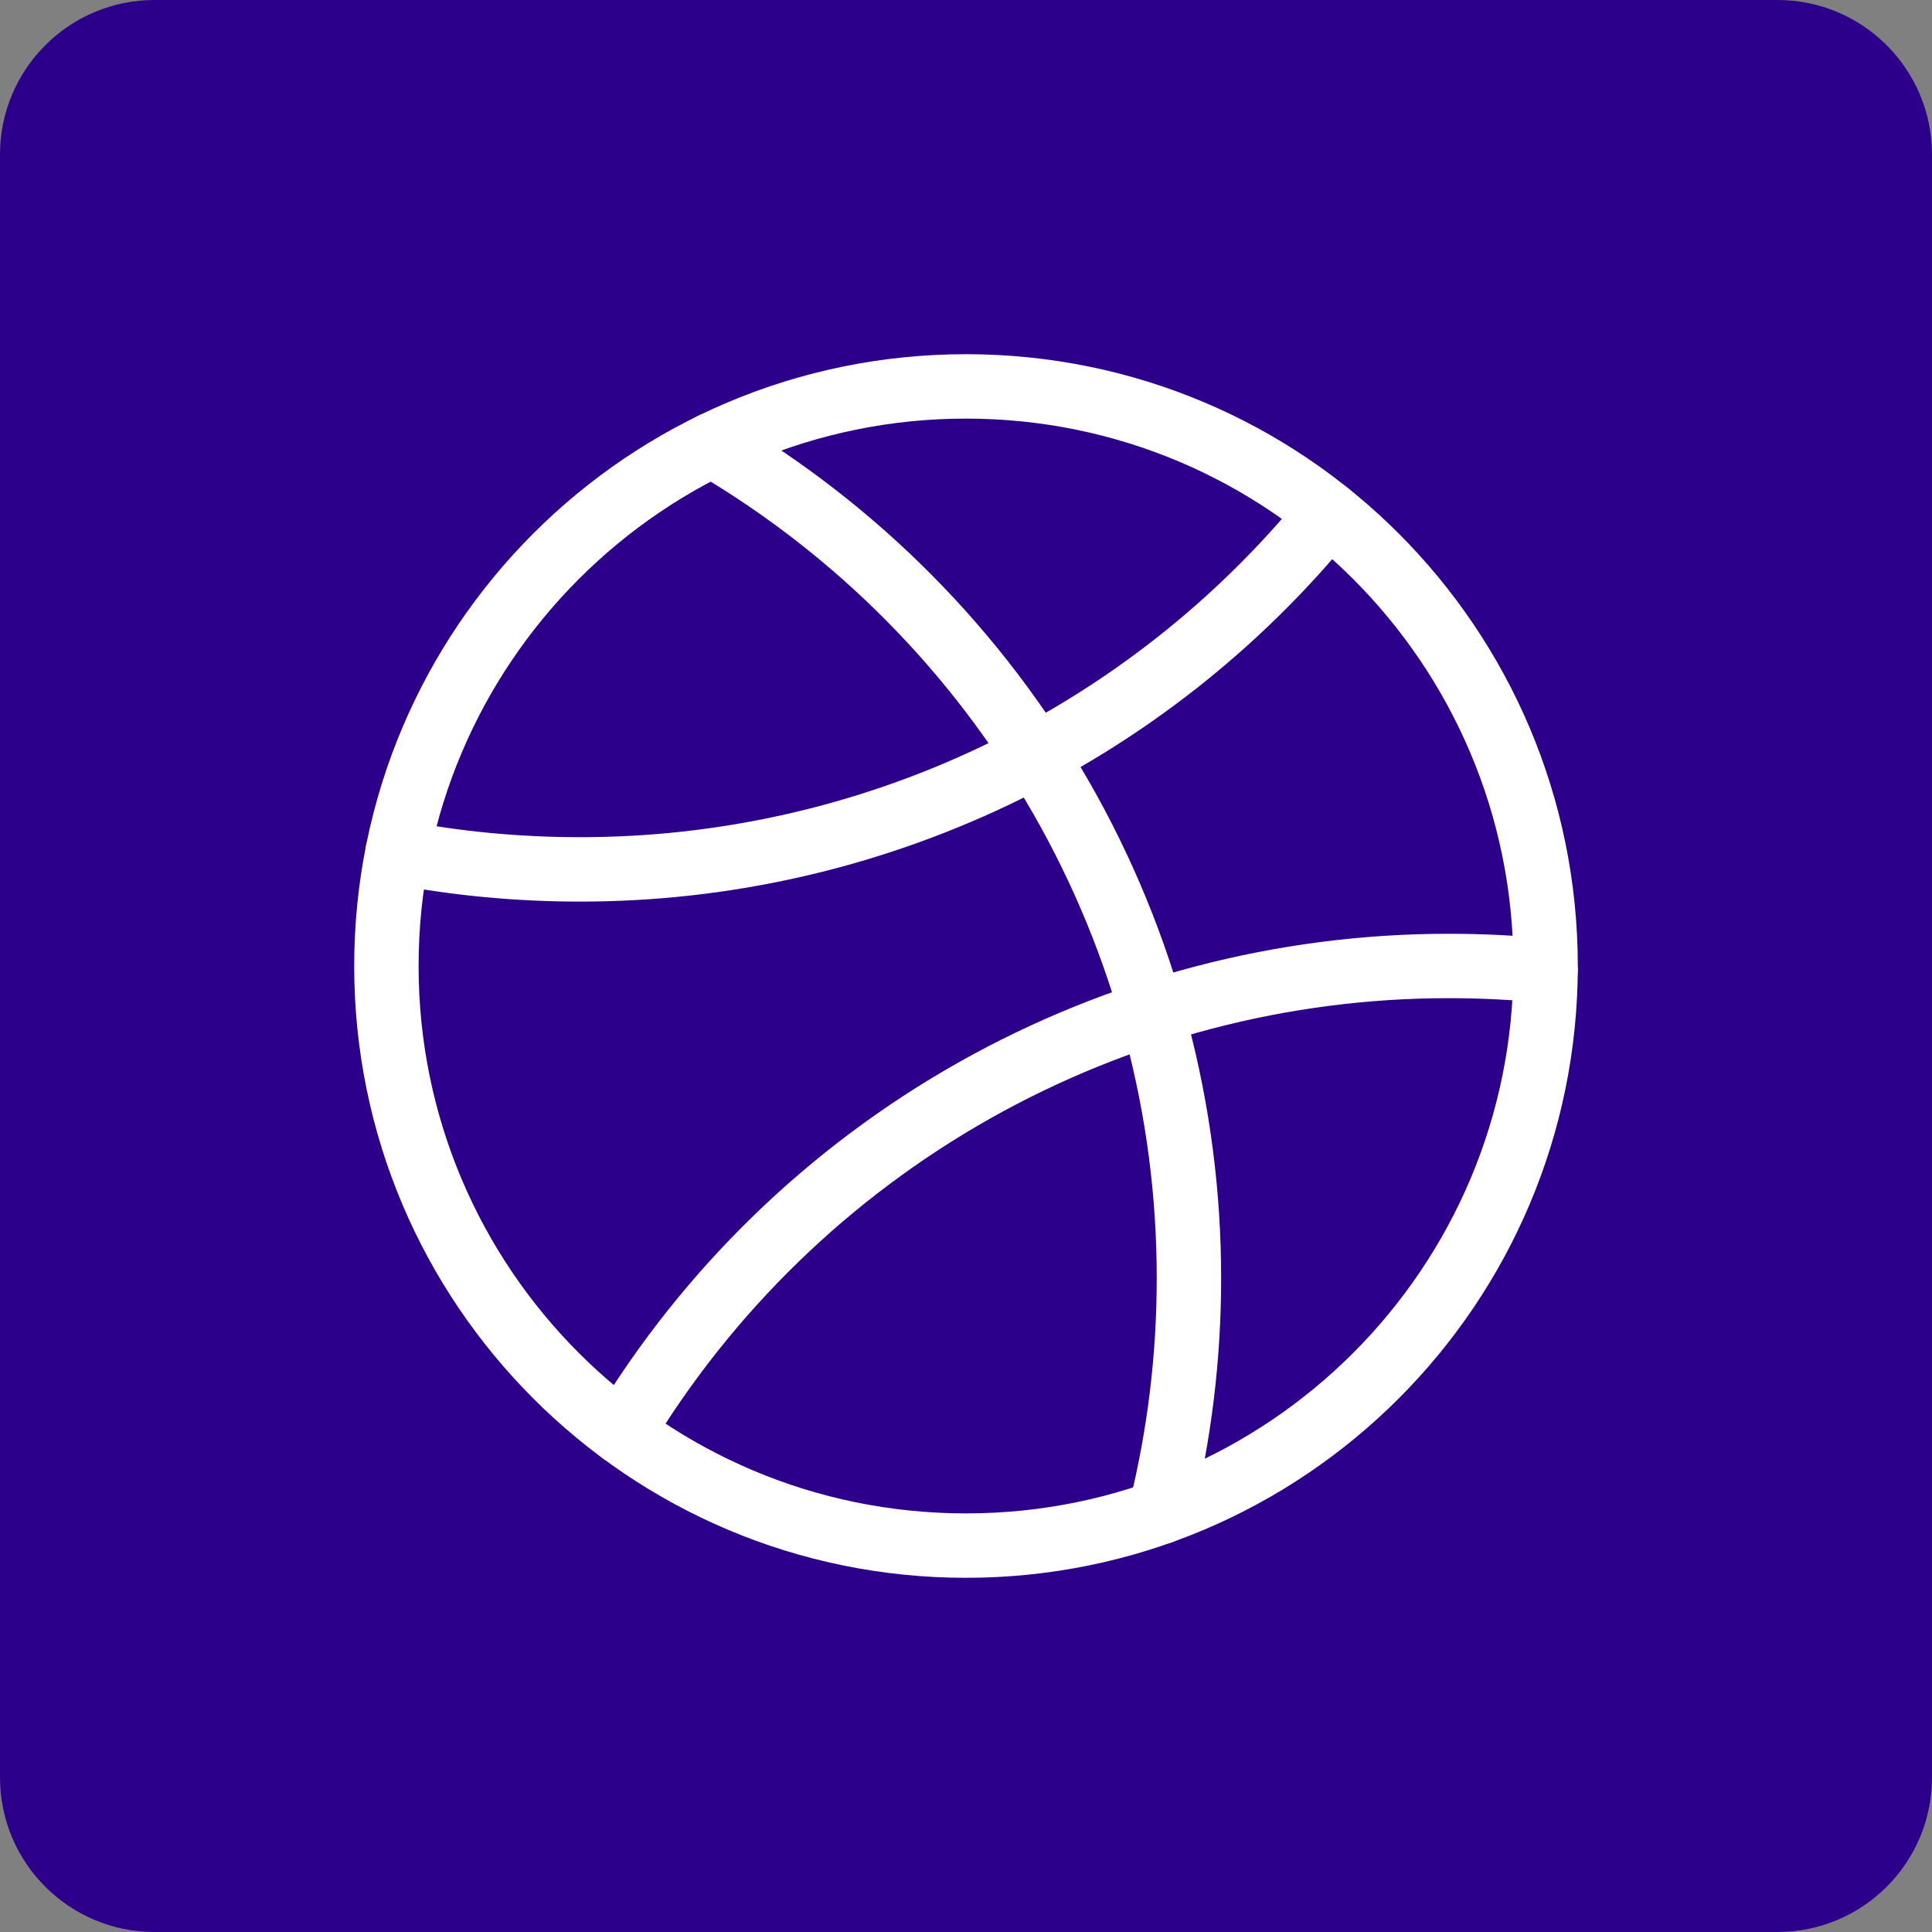
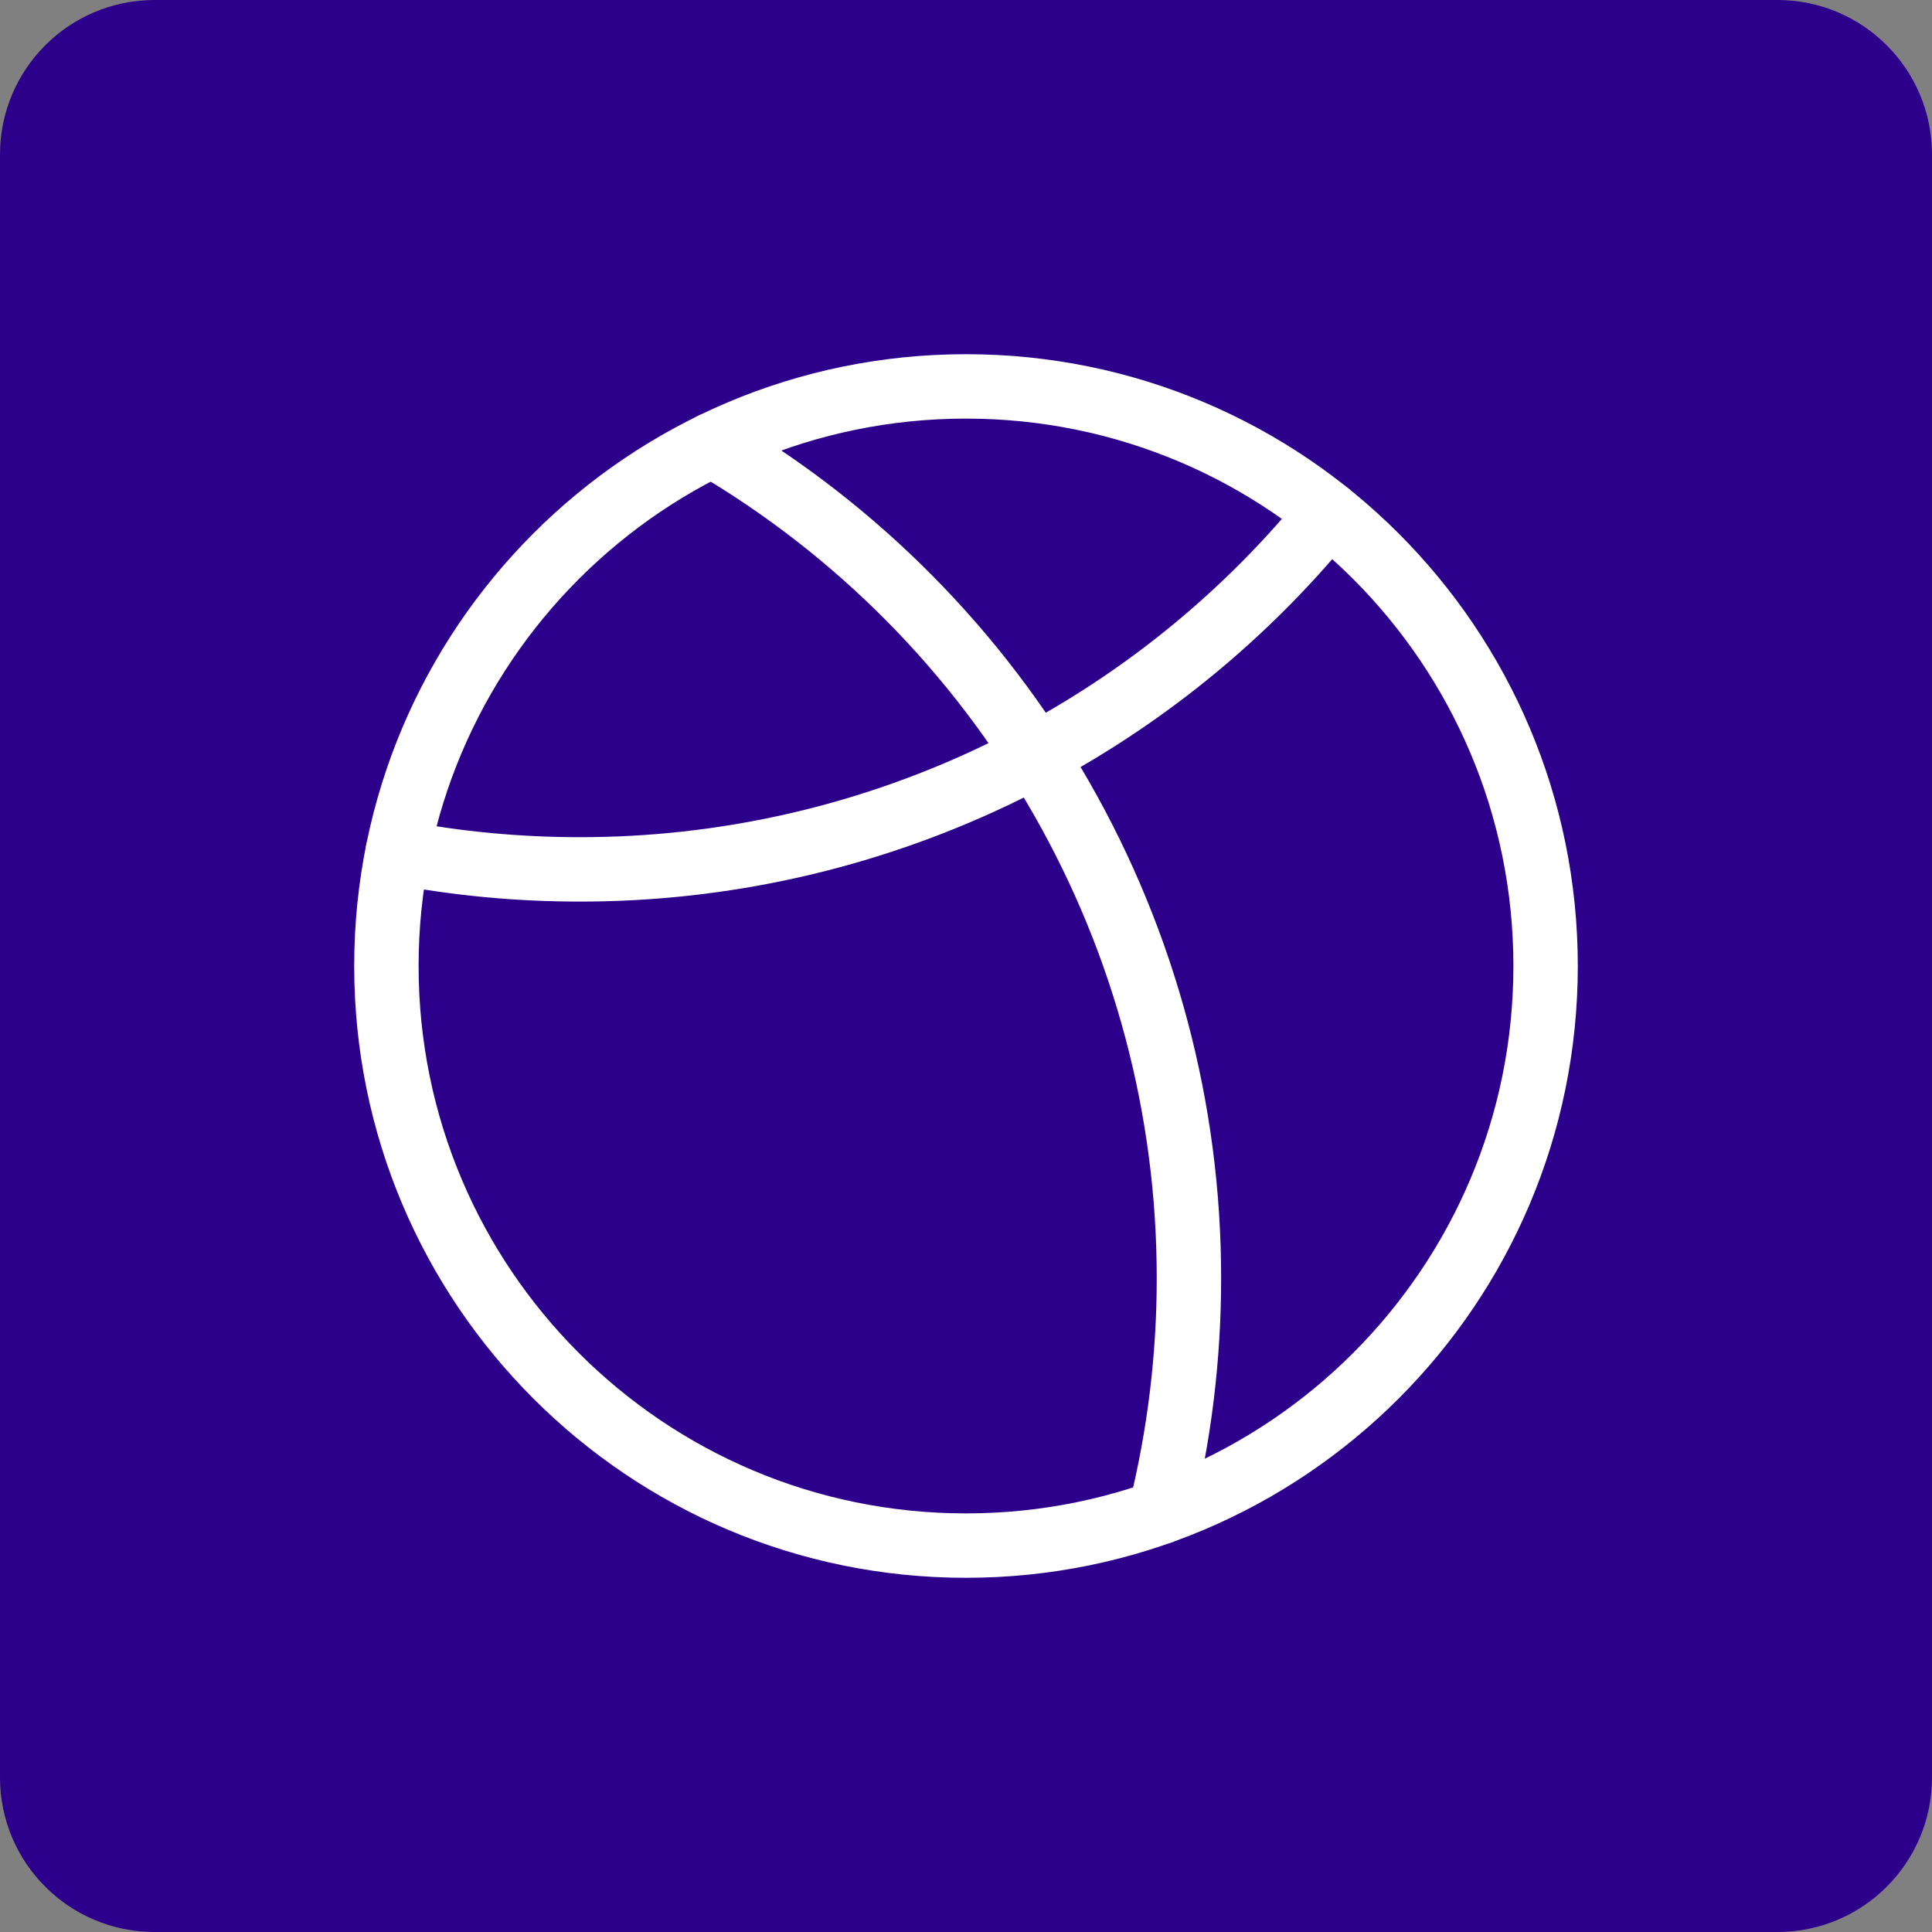
<svg xmlns="http://www.w3.org/2000/svg" width="75" height="75" viewBox="0 0 75 75" fill="none">
  <rect x="0" y="0" width="75" height="75" fill="#808080" stroke="none" />
  <path d="M69 0H6C2.686 0 0 2.686 0 6V69C0 72.314 2.686 75 6 75H69C72.314 75 75 72.314 75 69V6C75 2.686 72.314 0 69 0Z" fill="#2D008C" />
-   <path d="M37.5 60C49.926 60 60 49.926 60 37.5C60 25.074 49.926 15 37.5 15C25.074 15 15 25.074 15 37.5C15 49.926 25.074 60 37.5 60Z" stroke="white" stroke-width="2.5" stroke-linecap="round" stroke-linejoin="round" />
-   <path d="M24.146 55.61C27.484 50.081 32.194 45.508 37.819 42.335C43.444 39.162 49.793 37.496 56.251 37.499C57.516 37.499 58.766 37.561 59.999 37.684" stroke="white" stroke-width="2.5" stroke-linecap="round" stroke-linejoin="round" />
+   <path d="M37.5 60C49.926 60 60 49.926 60 37.5C60 25.074 49.926 15 37.5 15C25.074 15 15 25.074 15 37.5C15 49.926 25.074 60 37.5 60" stroke="white" stroke-width="2.5" stroke-linecap="round" stroke-linejoin="round" />
  <path d="M51.568 19.943C48.055 24.261 43.623 27.741 38.594 30.13C33.565 32.518 28.067 33.755 22.5 33.749C20.129 33.75 17.763 33.528 15.434 33.084" stroke="white" stroke-width="2.5" stroke-linecap="round" stroke-linejoin="round" />
  <path d="M27.64 17.27C33.279 20.578 37.954 25.304 41.202 30.978C44.449 36.652 46.157 43.077 46.154 49.615C46.156 52.678 45.783 55.73 45.045 58.703" stroke="white" stroke-width="2.5" stroke-linecap="round" stroke-linejoin="round" />
</svg>